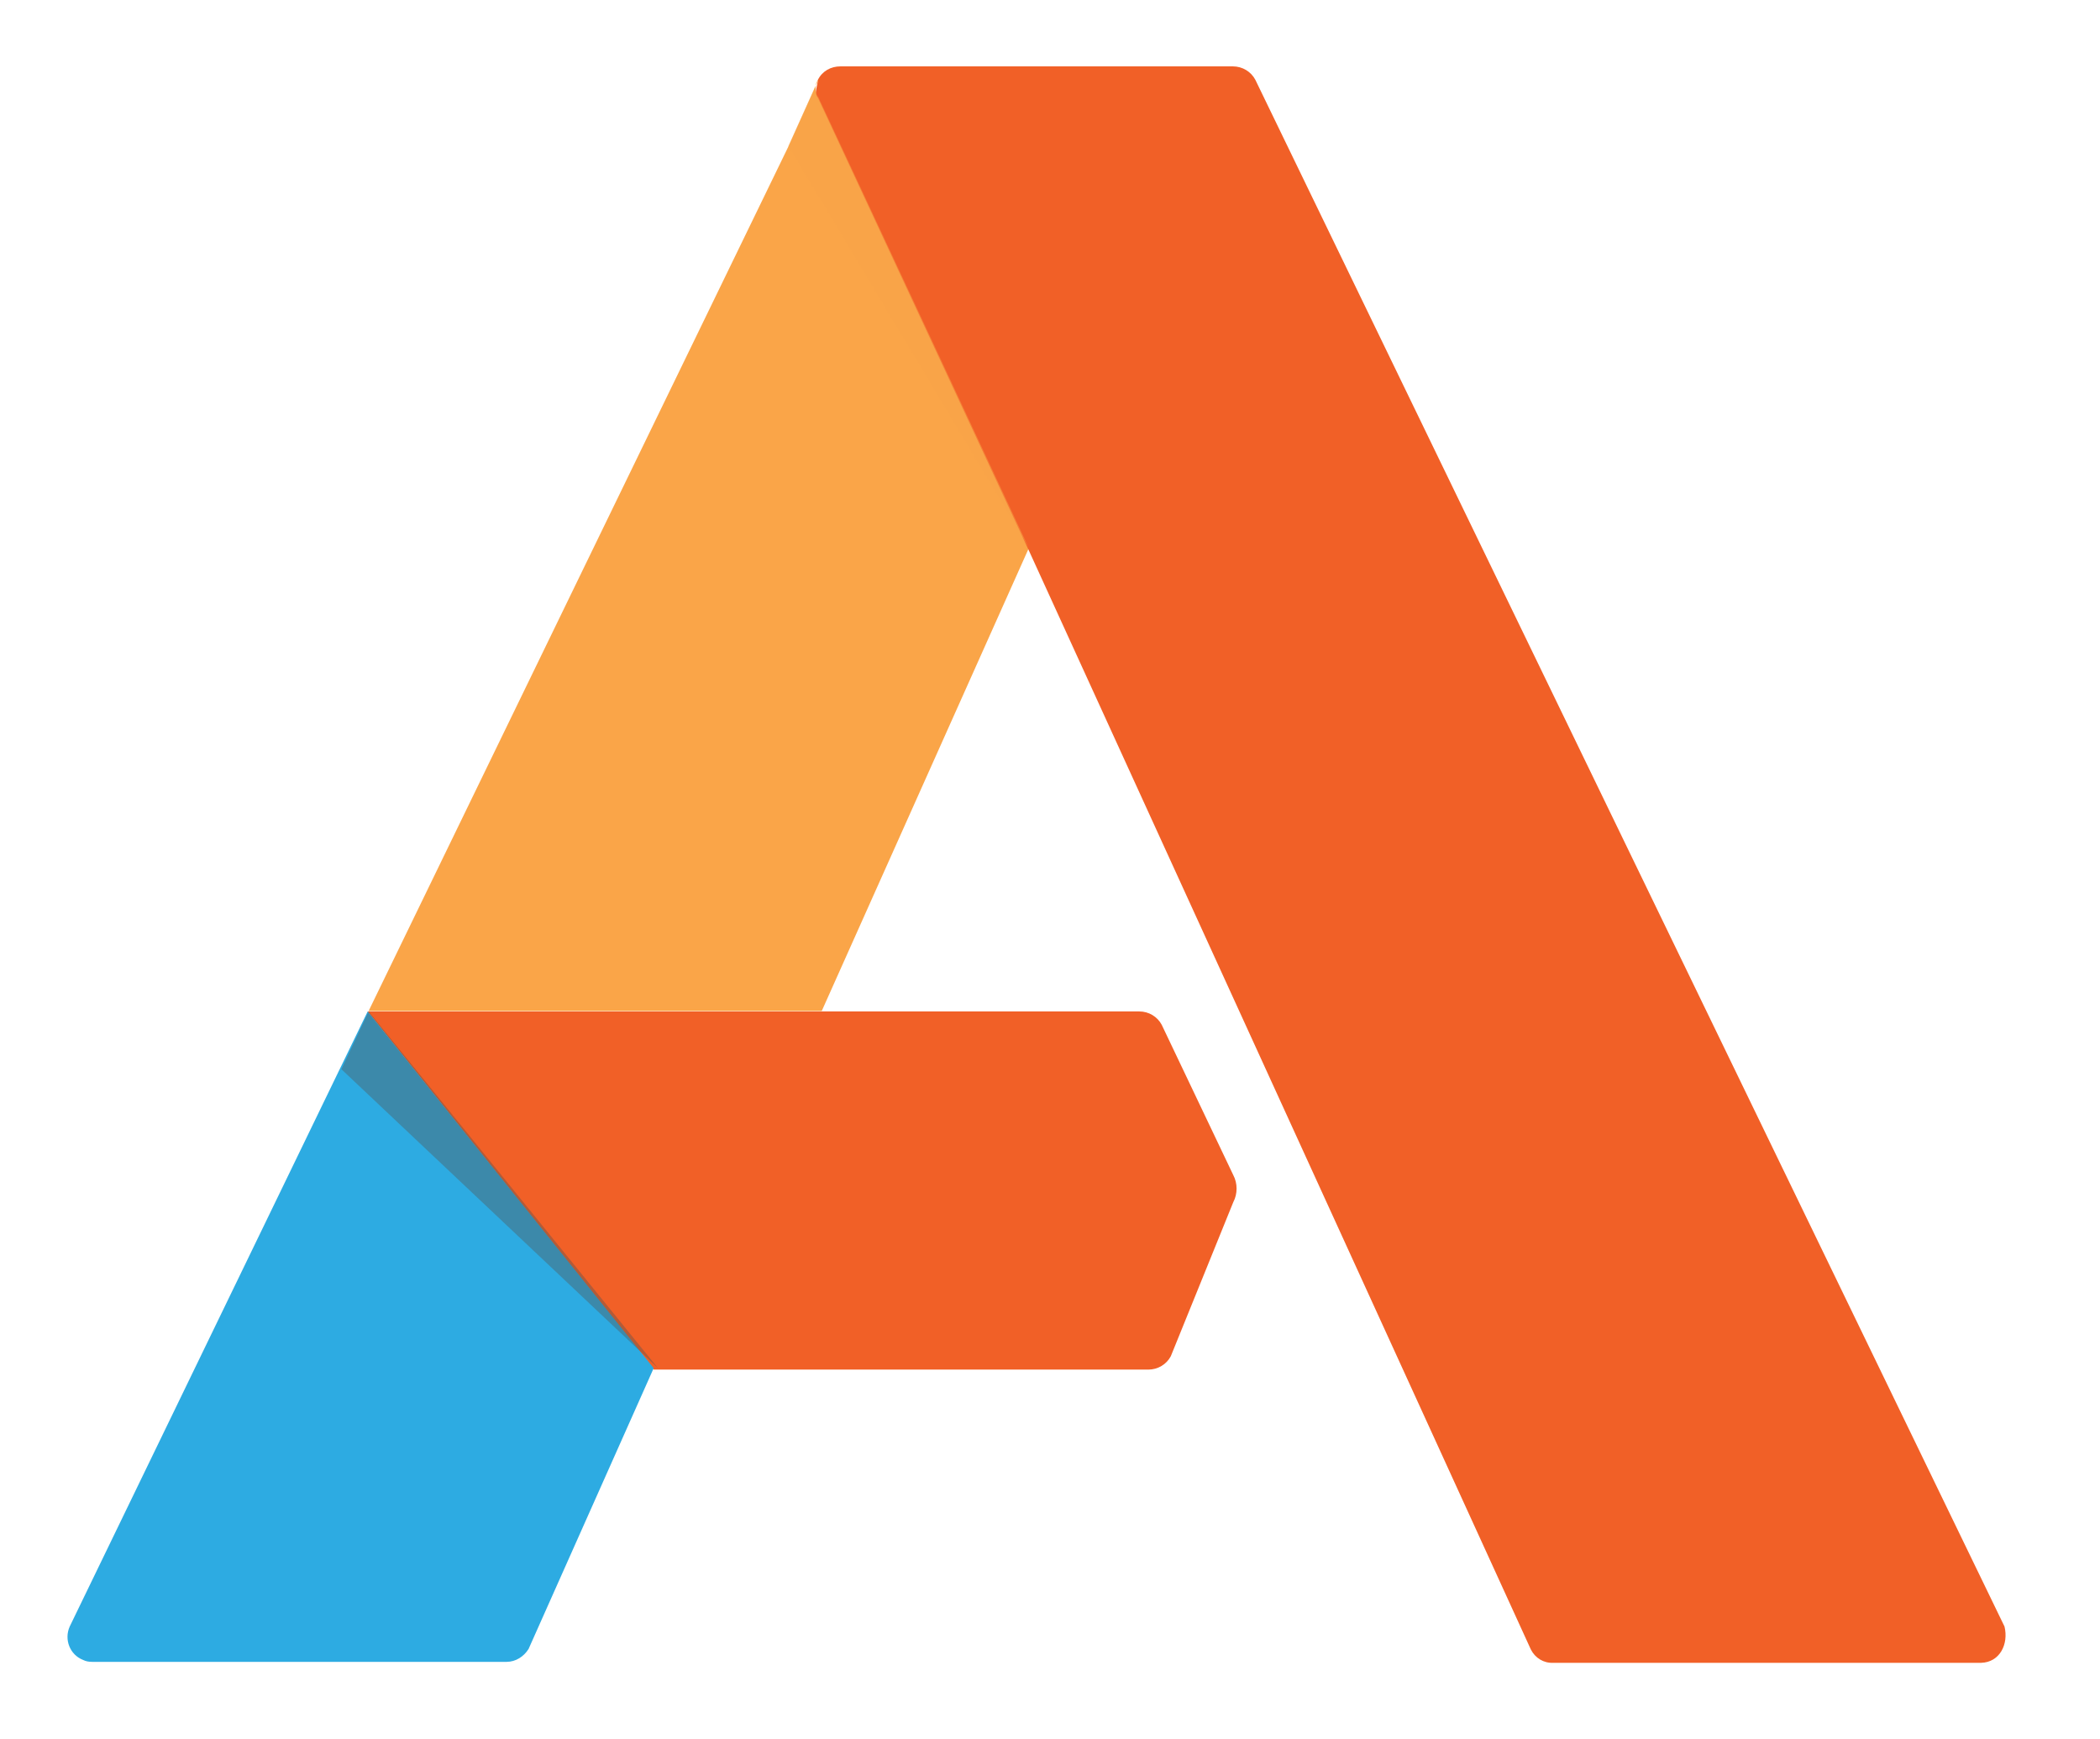
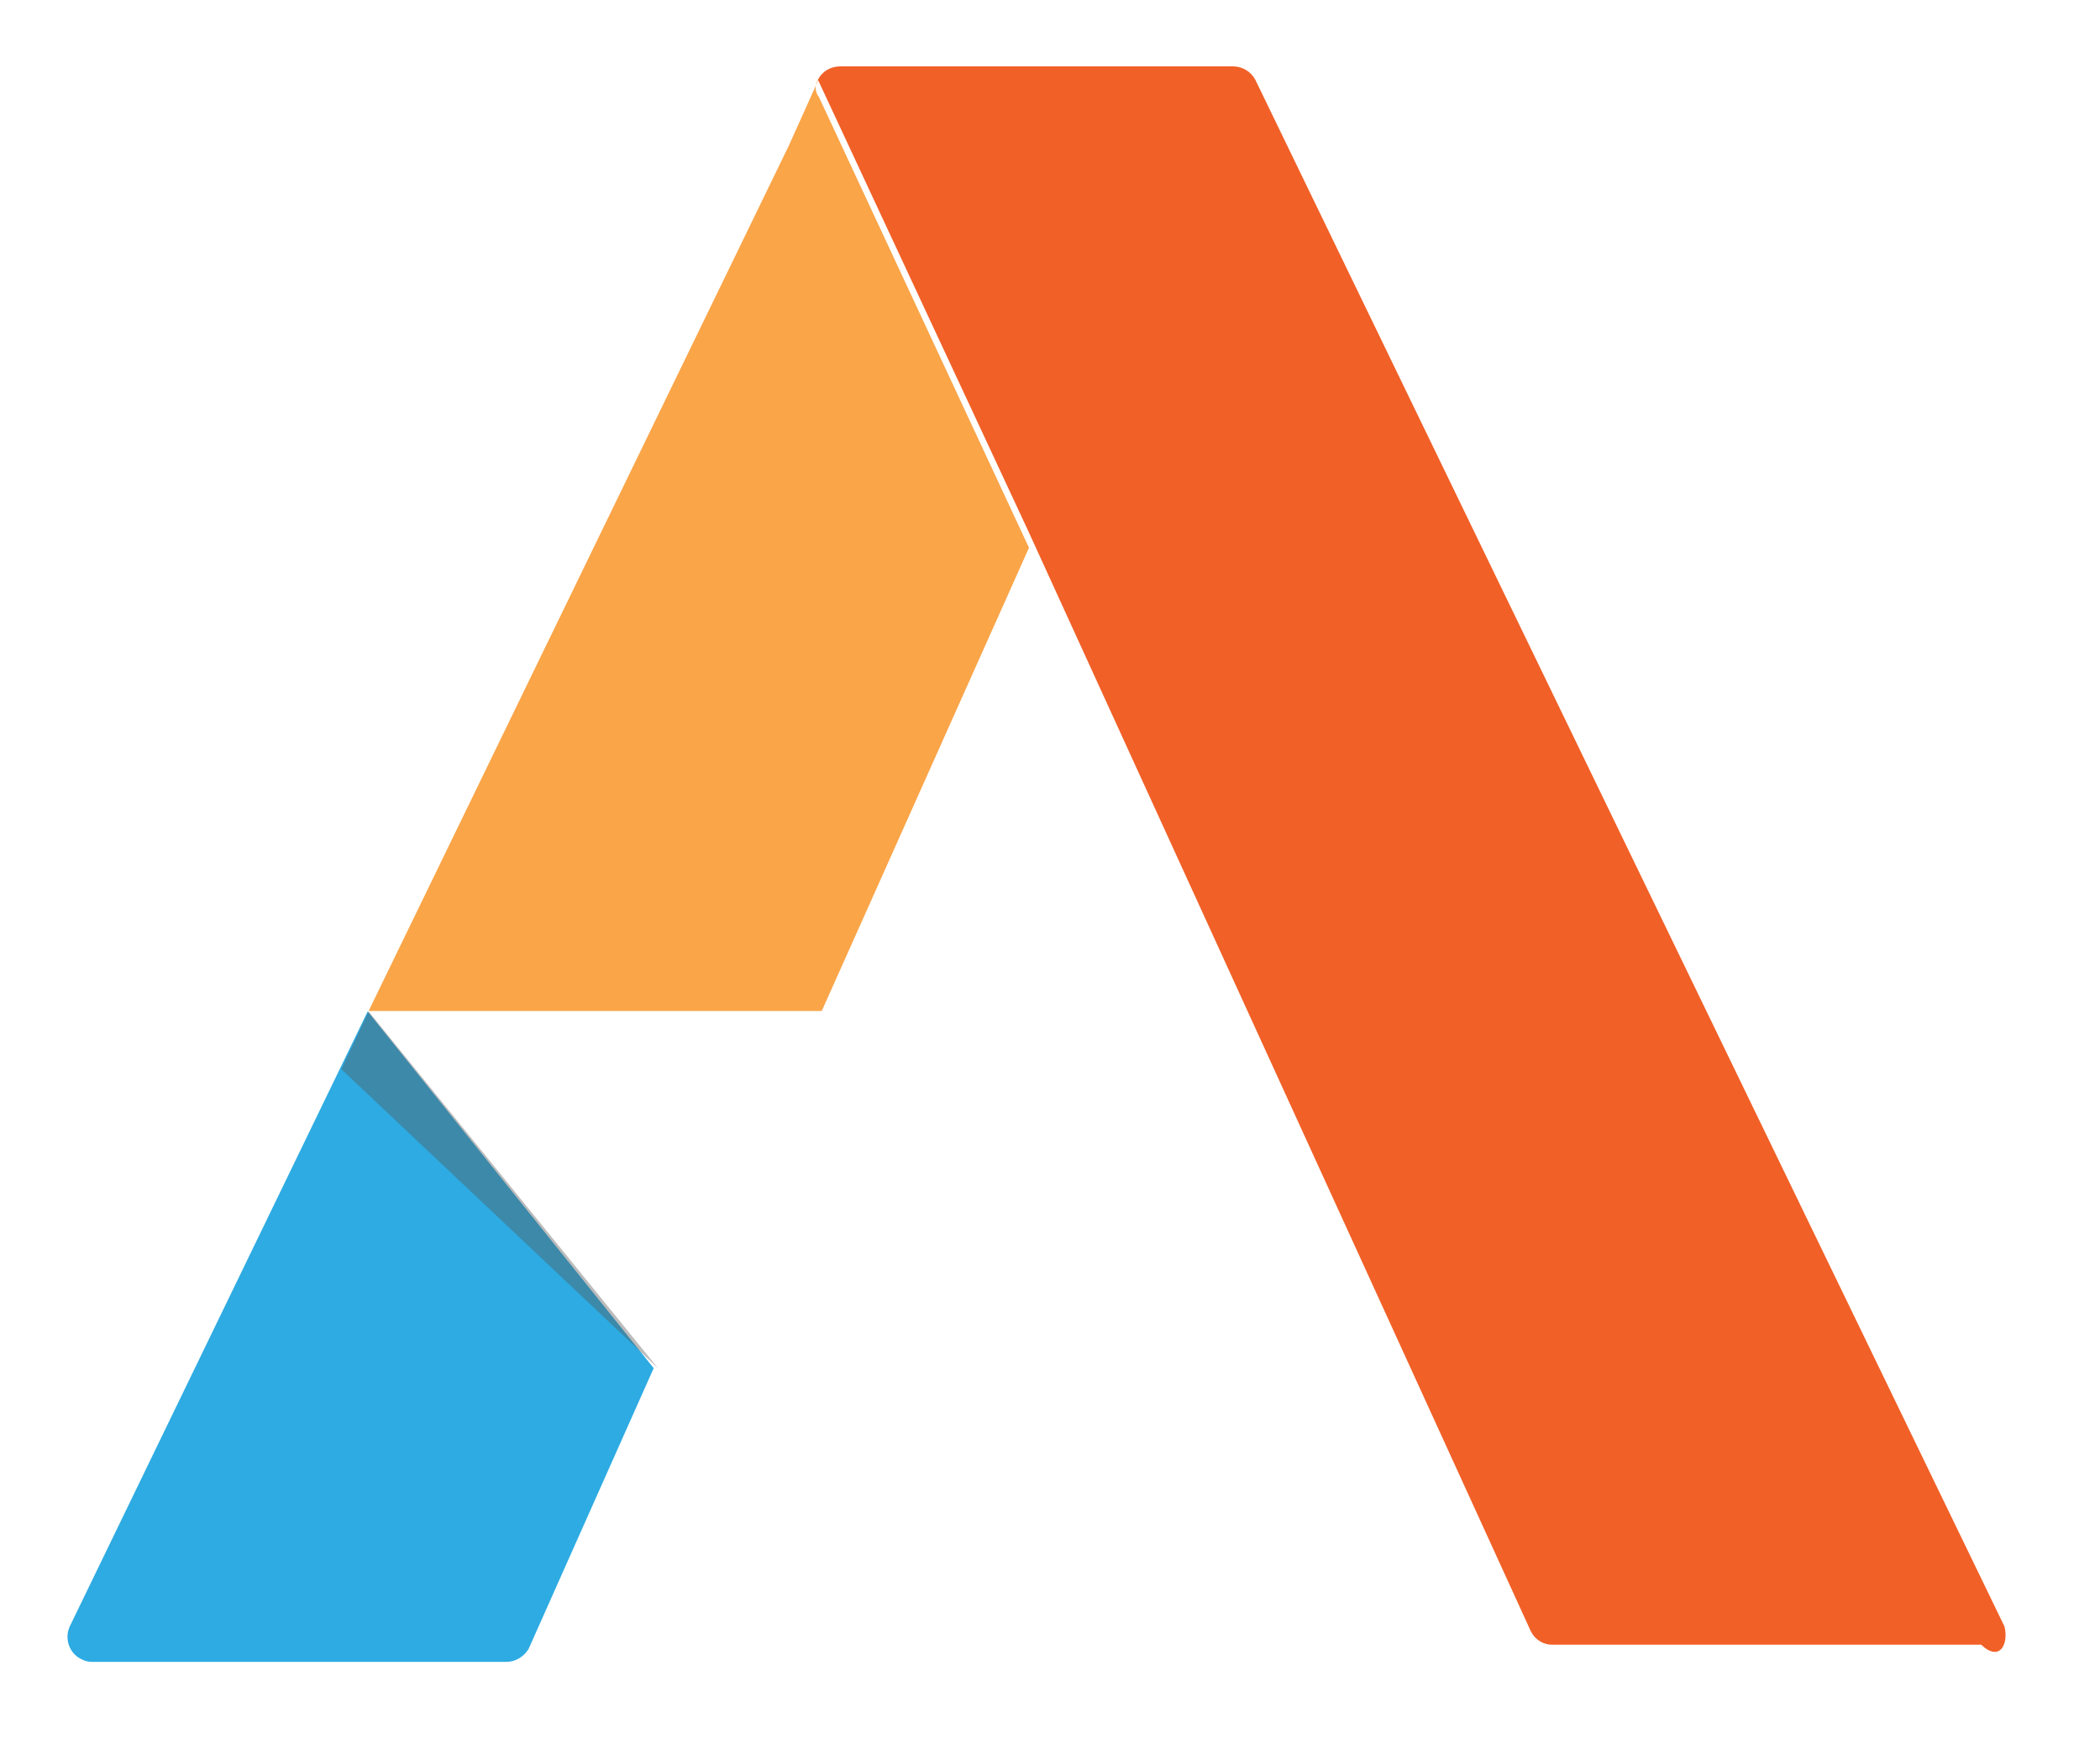
<svg xmlns="http://www.w3.org/2000/svg" version="1.1" id="Layer_1" x="0px" y="0px" viewBox="0 0 439.8 364.2" style="enable-background:new 0 0 439.8 364.2;" xml:space="preserve">
  <style type="text/css">
	.st0{fill:#F16027;}
	.st1{fill:#2DABE2;}
	.st2{fill:#FAA548;}
	.st3{opacity:0.46;fill:#F7A349;enable-background:new    ;}
	.st4{opacity:0.39;fill:#535353;enable-background:new    ;}
</style>
  <title>A</title>
-   <path class="st0" d="M77,211.8h161.6c2,0,3.8,1.1,4.7,2.8l15,31.5c0.9,1.7,0.9,3.9,0,5.6l-13.1,32.3c-0.9,1.7-2.7,2.8-4.7,2.8H136.9  L77,211.8z" />
  <path class="st1" d="M110.7,345.3l26.2-58.8L77,211.8L14.6,340.6c-1.2,2.7,0,5.9,2.8,7c0.6,0.3,1.2,0.4,1.9,0.4h86.8  C108,348,109.7,346.9,110.7,345.3z" />
-   <path class="st2" d="M215.5,114.7" />
  <path class="st3" d="M215.5,114.7" />
  <path class="st0" d="M171.4,16.7" />
-   <path class="st3" d="M171.4,16.7" />
  <path class="st2" d="M215.5,114.7l-44-94.4c-0.9-1.1-0.9-2.7,0-3.8l0,0l-6.3,14l-88,181.2l94.9,0L215.5,114.7z" />
-   <path class="st0" d="M419.8,340.6L262.9,16.7c-0.9-1.7-2.7-2.8-4.7-2.8h-82.2c-2,0-3.8,1-4.7,2.8l0,0c0,0.9-0.9,2.8,0,3.8l44,94.4  l0,0l105.3,230.5c0.9,1.8,2.7,2.9,4.7,2.8h89.6C418.8,348.1,420.7,344.3,419.8,340.6z" />
-   <path class="st3" d="M171.4,20.4c-0.9-1.1-0.9-2.7,0-3.8l0,0l-6.3,14l50.3,84l0,0L171.4,20.4z" />
+   <path class="st0" d="M419.8,340.6L262.9,16.7c-0.9-1.7-2.7-2.8-4.7-2.8h-82.2c-2,0-3.8,1-4.7,2.8l0,0l44,94.4  l0,0l105.3,230.5c0.9,1.8,2.7,2.9,4.7,2.8h89.6C418.8,348.1,420.7,344.3,419.8,340.6z" />
  <polygon class="st4" points="77.2,211.8 71.5,223.9 137.8,286.5 " />
</svg>